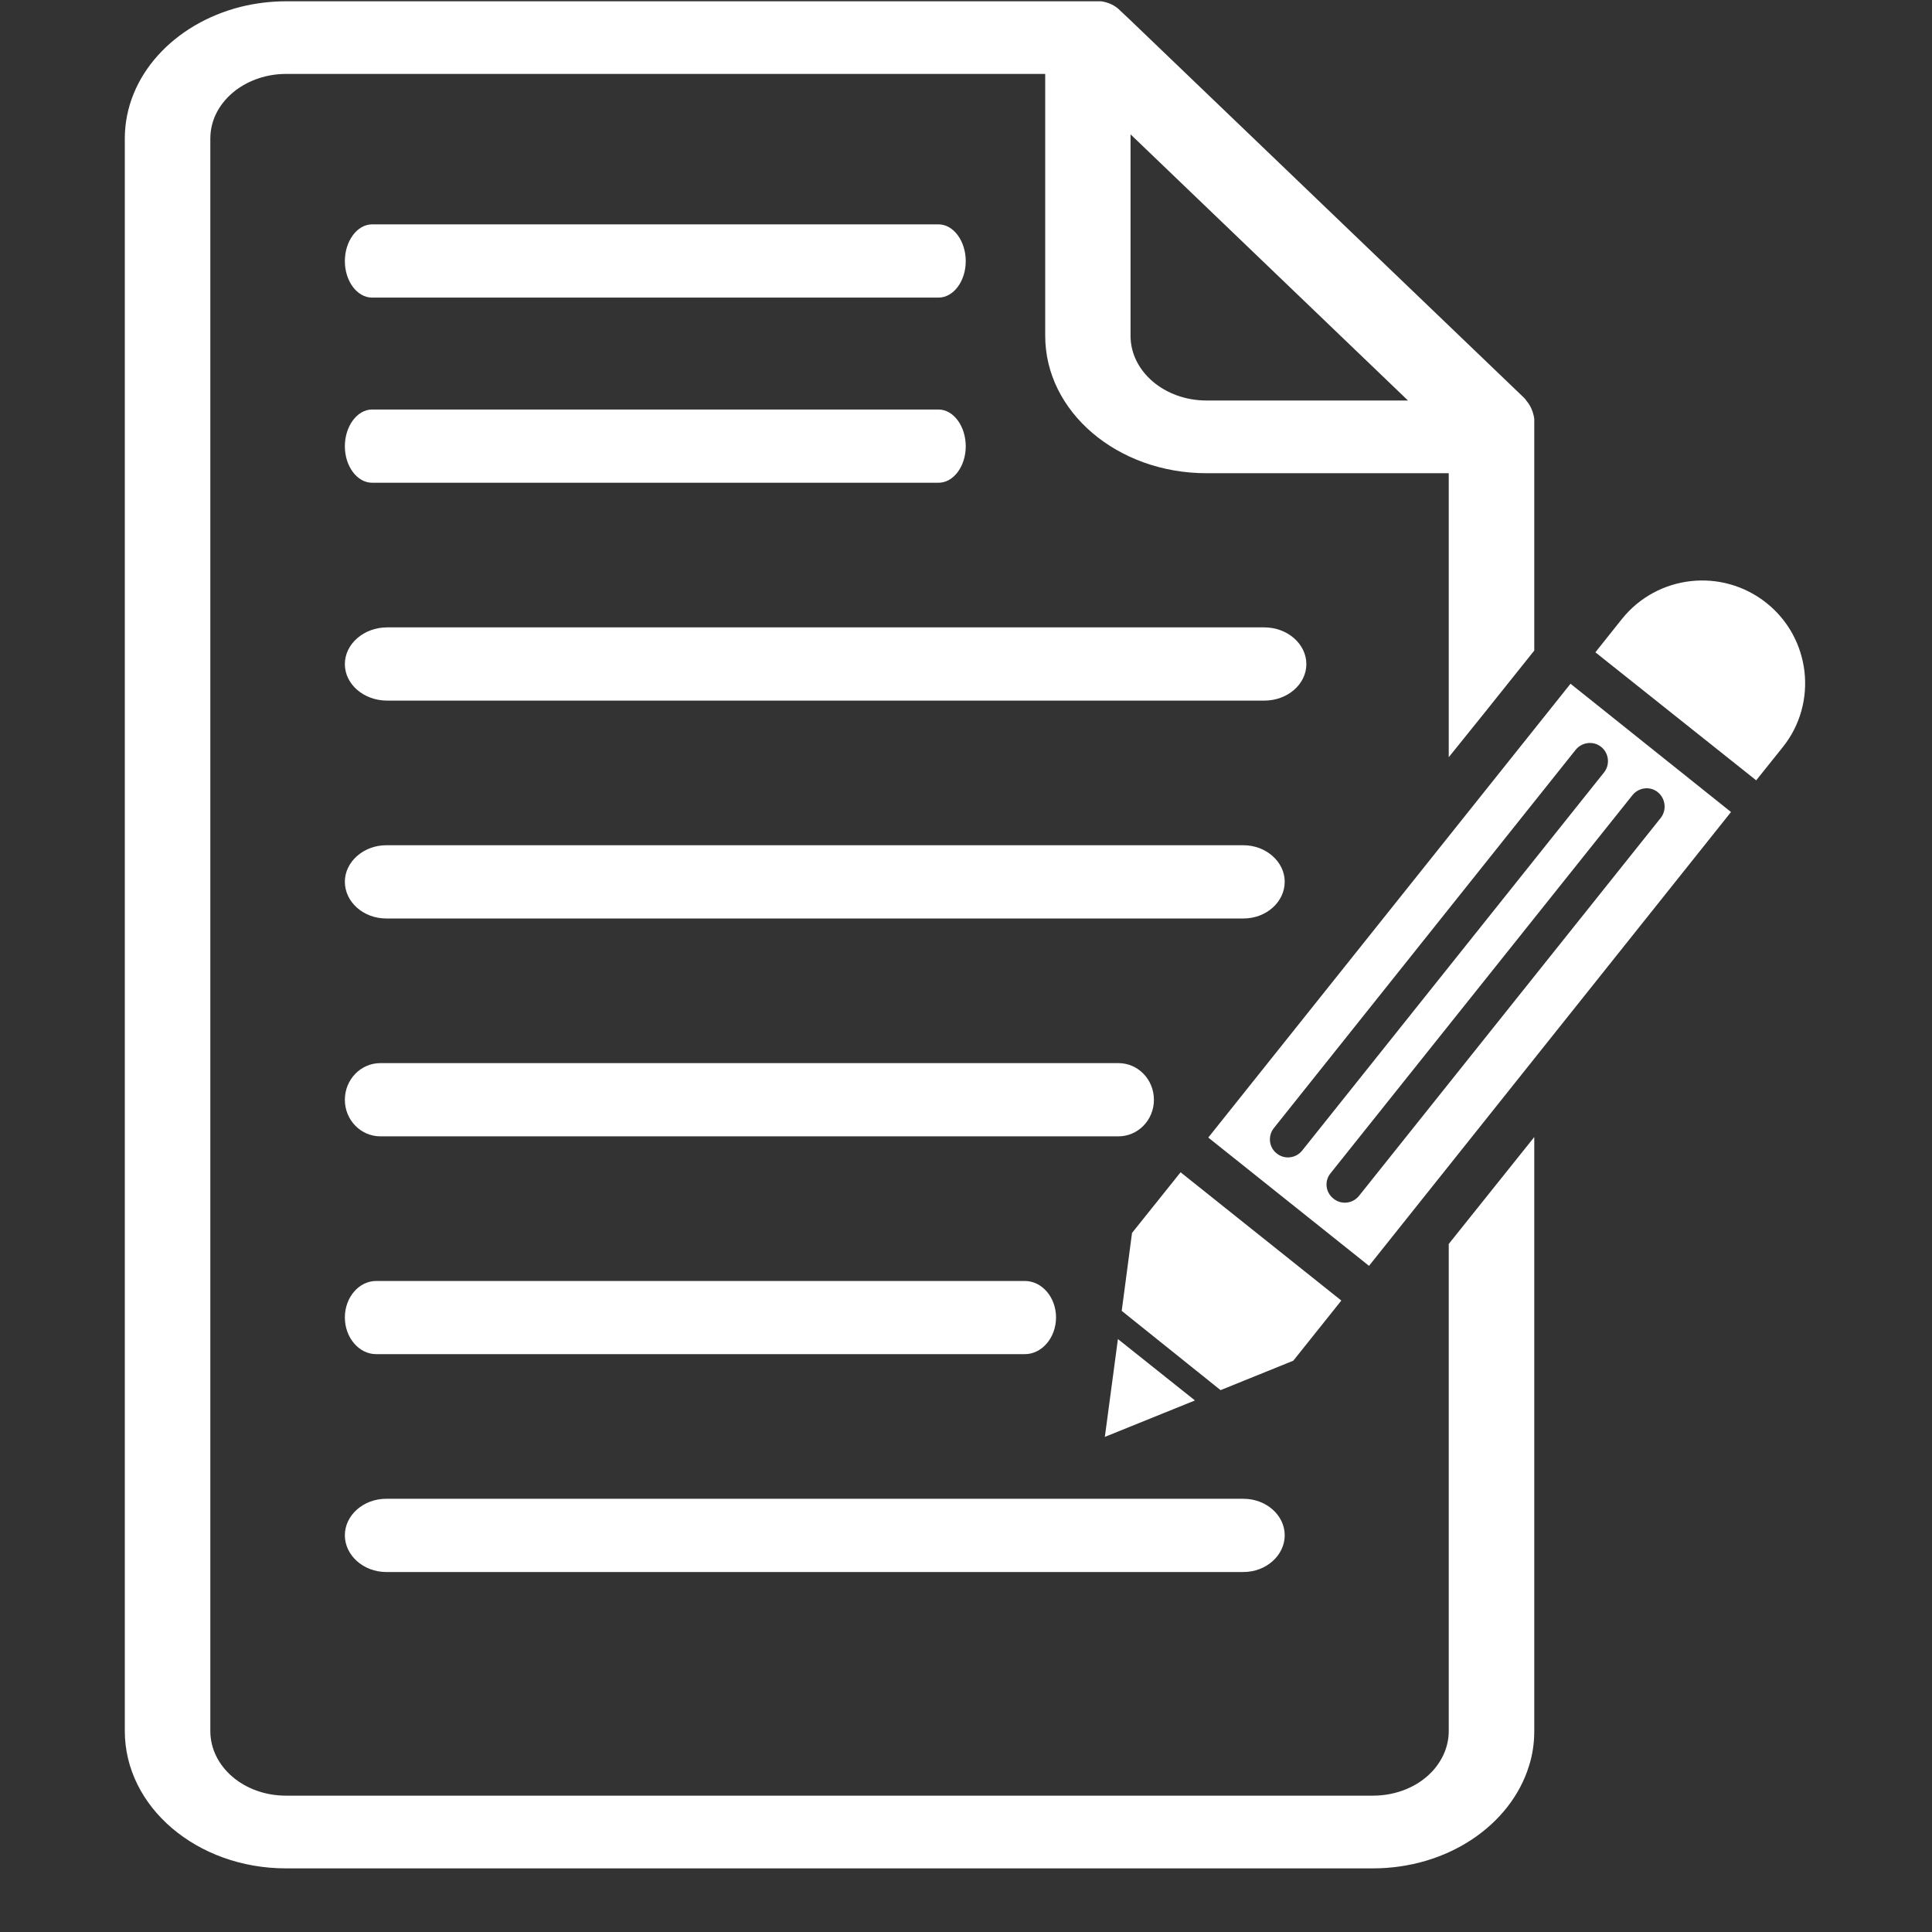
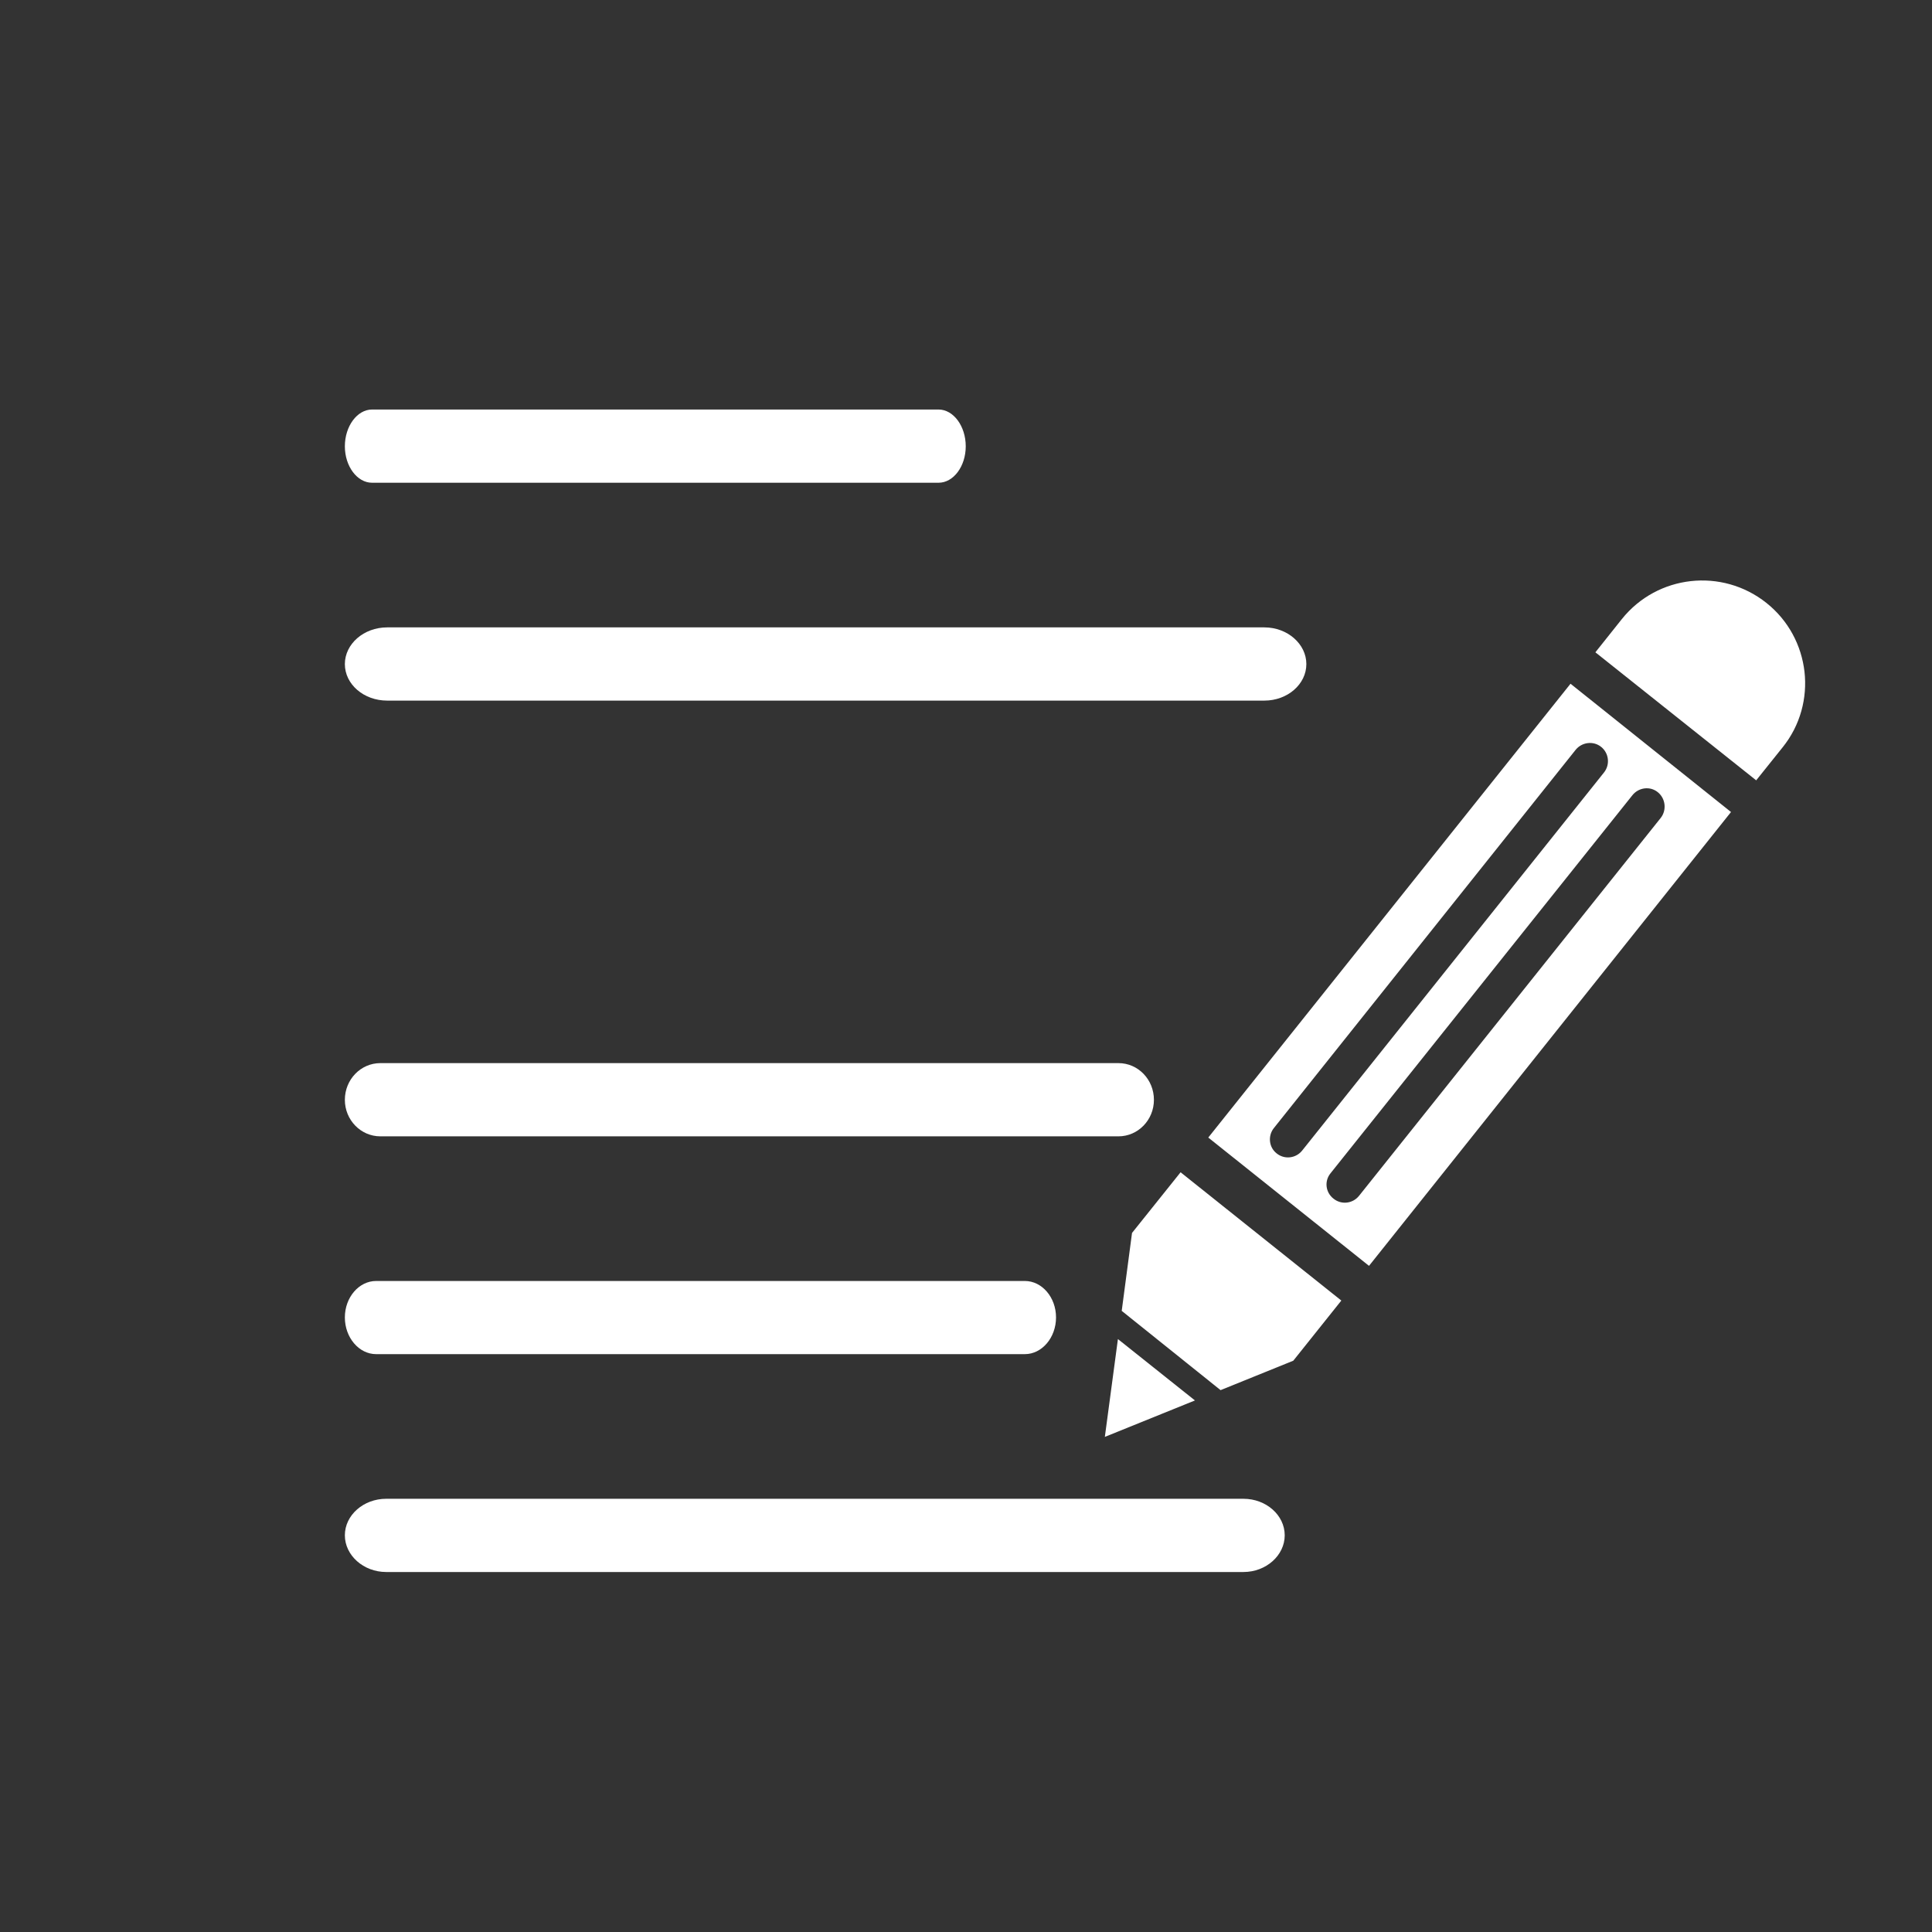
<svg xmlns="http://www.w3.org/2000/svg" width="40" zoomAndPan="magnify" viewBox="0 0 30 30" height="40" preserveAspectRatio="xMidYMid meet" version="1.0">
  <rect x="0" y="0" width="30" height="30" fill="#333333" stroke="none" />
  <defs>
    <clipPath id="68153225ba">
-       <path d="M 1.934 0 L 24 0 L 24 29.031 L 1.934 29.031 Z M 1.934 0 " clip-rule="nonzero" />
-     </clipPath>
+       </clipPath>
    <clipPath id="b45e4dd1f6">
-       <path d="M 24 9 L 28.066 9 L 28.066 13 L 24 13 Z M 24 9 " clip-rule="nonzero" />
+       <path d="M 24 9 L 28.066 9 L 28.066 13 L 24 13 M 24 9 " clip-rule="nonzero" />
    </clipPath>
  </defs>
  <g clip-path="url(#68153225ba)">
    <path fill="#ffffff" d="M 18.734 6.219 C 18.086 6.219 17.555 5.77 17.555 5.215 L 17.555 2.086 L 21.863 6.219 Z M 23.699 6.219 C 23.688 6.199 23.672 6.184 23.656 6.168 L 17.555 0.316 L 17.398 0.168 C 17.316 0.082 17.207 0.035 17.098 0.02 L 4.441 0.02 C 4.199 0.02 3.961 0.051 3.742 0.105 C 2.699 0.367 1.938 1.184 1.938 2.152 L 1.938 26.879 C 1.938 28.059 3.059 29.012 4.441 29.012 L 21.316 29.012 C 22.48 29.012 23.457 28.34 23.742 27.422 C 23.797 27.25 23.824 27.07 23.824 26.879 L 23.824 17.656 L 22.496 19.316 L 22.496 26.879 C 22.496 27.117 22.398 27.336 22.238 27.508 C 22.023 27.738 21.691 27.883 21.316 27.883 L 4.441 27.883 C 3.789 27.883 3.266 27.434 3.266 26.879 L 3.266 2.152 C 3.266 1.855 3.414 1.59 3.66 1.402 C 3.867 1.246 4.141 1.148 4.441 1.148 L 16.23 1.148 L 16.23 5.215 C 16.23 6.395 17.352 7.348 18.734 7.348 L 22.496 7.348 L 22.496 11.758 L 23.031 11.094 L 23.824 10.102 L 23.824 6.504 C 23.809 6.398 23.77 6.301 23.699 6.219 " fill-opacity="1" fill-rule="nonzero" />
  </g>
  <g clip-path="url(#b45e4dd1f6)">
    <path fill="#ffffff" d="M 27.68 11.605 L 27.27 12.117 L 24.773 10.129 L 25.184 9.613 C 25.734 8.926 26.738 8.812 27.43 9.363 C 27.773 9.637 27.973 10.023 28.02 10.43 C 28.066 10.836 27.957 11.262 27.68 11.605 " fill-opacity="1" fill-rule="nonzero" />
  </g>
  <path fill="#ffffff" d="M 21.102 18.57 C 21.004 18.691 20.828 18.711 20.707 18.613 C 20.582 18.516 20.562 18.34 20.66 18.219 L 25.348 12.348 C 25.445 12.227 25.621 12.203 25.742 12.301 C 25.863 12.398 25.883 12.578 25.789 12.699 Z M 20.219 17.867 C 20.121 17.988 19.945 18.008 19.824 17.91 C 19.703 17.816 19.684 17.637 19.781 17.516 L 24.465 11.645 C 24.562 11.523 24.742 11.5 24.863 11.598 C 24.984 11.695 25.004 11.875 24.906 11.996 Z M 24.387 10.617 L 18.762 17.664 L 21.258 19.656 L 26.879 12.609 L 24.387 10.617 " fill-opacity="1" fill-rule="nonzero" />
  <path fill="#ffffff" d="M 17.359 20.793 L 18.555 21.746 L 17.156 22.312 Z M 17.359 20.793 " fill-opacity="1" fill-rule="nonzero" />
  <path fill="#ffffff" d="M 20.828 20.195 L 20.082 21.129 L 18.953 21.586 L 17.418 20.355 L 17.578 19.145 L 18.332 18.203 L 20.828 20.195 " fill-opacity="1" fill-rule="nonzero" />
-   <path fill="#ffffff" d="M 14.574 3.484 L 5.777 3.484 C 5.547 3.484 5.355 3.742 5.355 4.055 C 5.355 4.367 5.547 4.621 5.777 4.621 L 14.574 4.621 C 14.805 4.621 14.996 4.367 14.996 4.055 C 14.996 3.742 14.805 3.484 14.574 3.484 " fill-opacity="1" fill-rule="nonzero" />
  <path fill="#ffffff" d="M 14.574 6.359 L 5.777 6.359 C 5.547 6.359 5.355 6.617 5.355 6.93 C 5.355 7.242 5.547 7.496 5.777 7.496 L 14.574 7.496 C 14.805 7.496 14.996 7.242 14.996 6.93 C 14.996 6.617 14.805 6.359 14.574 6.359 " fill-opacity="1" fill-rule="nonzero" />
  <path fill="#ffffff" d="M 19.633 9.742 L 6.012 9.742 C 5.648 9.742 5.355 10 5.355 10.312 C 5.355 10.625 5.648 10.879 6.012 10.879 L 19.633 10.879 C 19.992 10.879 20.285 10.625 20.285 10.312 C 20.285 10 19.992 9.742 19.633 9.742 " fill-opacity="1" fill-rule="nonzero" />
-   <path fill="#ffffff" d="M 19.309 13.125 L 5.996 13.125 C 5.645 13.125 5.355 13.383 5.355 13.691 C 5.355 14.008 5.645 14.262 5.996 14.262 L 19.309 14.262 C 19.66 14.262 19.949 14.008 19.949 13.691 C 19.949 13.383 19.66 13.125 19.309 13.125 " fill-opacity="1" fill-rule="nonzero" />
  <path fill="#ffffff" d="M 17.367 16.508 L 5.906 16.508 C 5.602 16.508 5.355 16.762 5.355 17.078 C 5.355 17.391 5.602 17.645 5.906 17.645 L 17.367 17.645 C 17.672 17.645 17.918 17.391 17.918 17.078 C 17.918 16.762 17.672 16.508 17.367 16.508 " fill-opacity="1" fill-rule="nonzero" />
  <path fill="#ffffff" d="M 15.914 19.891 L 5.84 19.891 C 5.574 19.891 5.355 20.145 5.355 20.457 C 5.355 20.77 5.574 21.027 5.84 21.027 L 15.914 21.027 C 16.18 21.027 16.398 20.77 16.398 20.457 C 16.398 20.145 16.18 19.891 15.914 19.891 " fill-opacity="1" fill-rule="nonzero" />
  <path fill="#ffffff" d="M 19.309 23.273 L 5.996 23.273 C 5.645 23.273 5.355 23.527 5.355 23.84 C 5.355 24.152 5.645 24.41 5.996 24.41 L 19.309 24.41 C 19.66 24.41 19.949 24.152 19.949 23.84 C 19.949 23.527 19.66 23.273 19.309 23.273 " fill-opacity="1" fill-rule="nonzero" />
</svg>